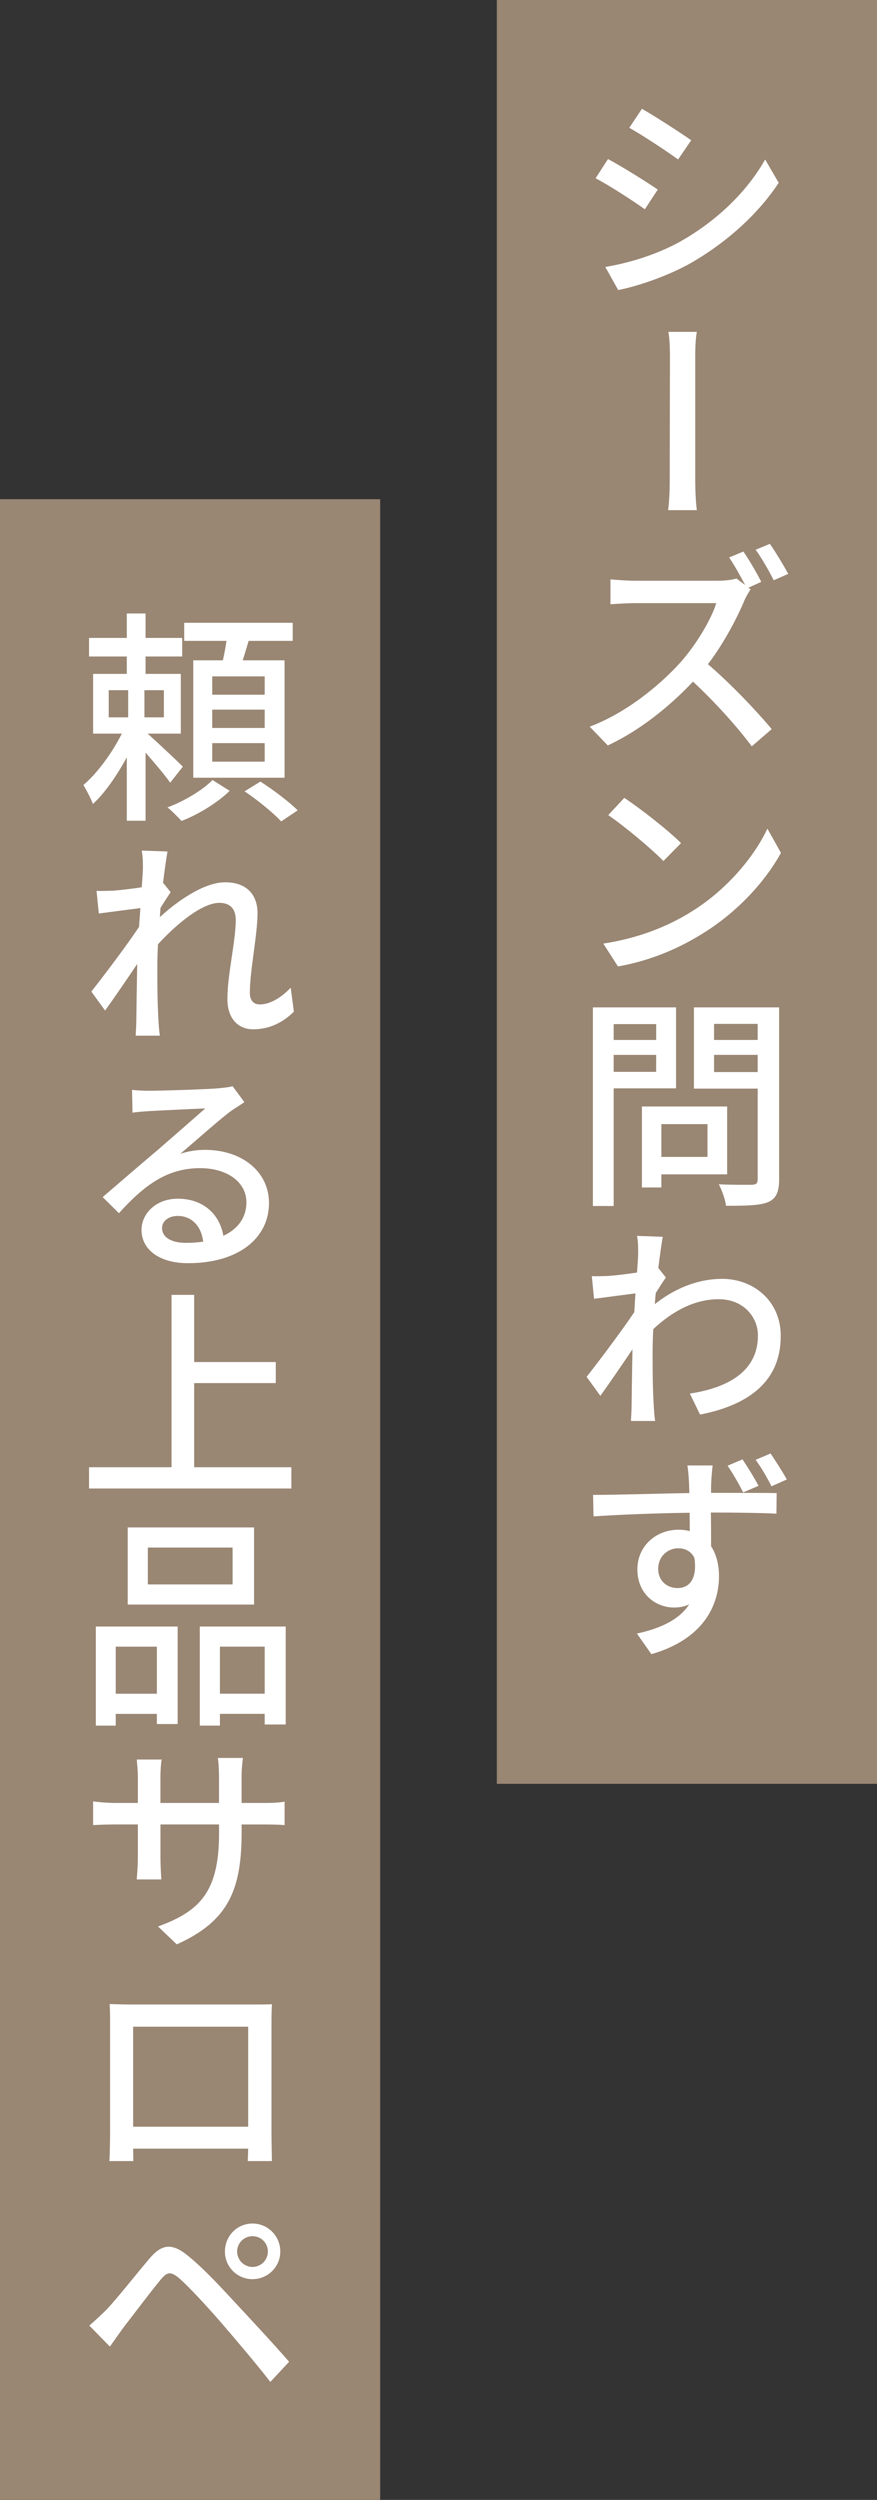
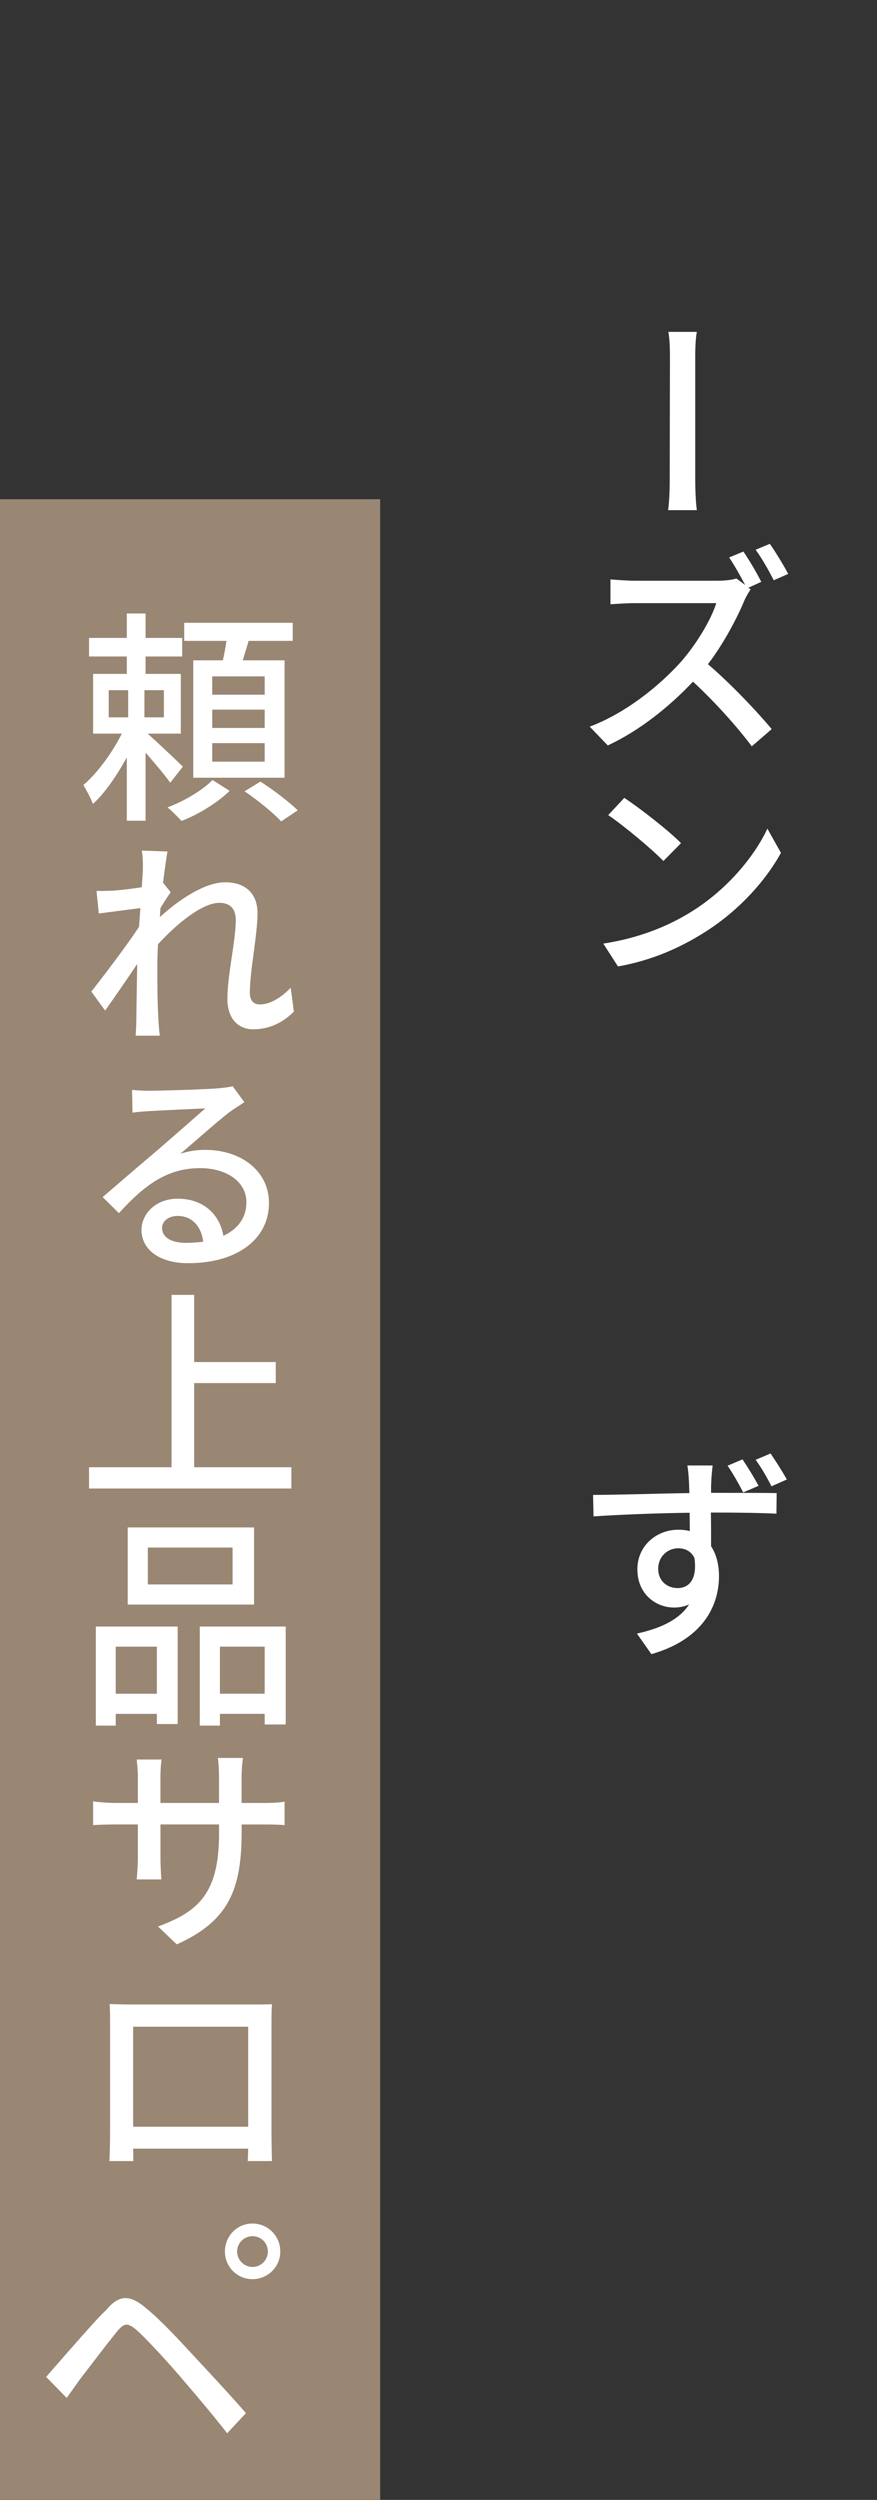
<svg xmlns="http://www.w3.org/2000/svg" version="1.1" id="レイヤー_1" x="0px" y="0px" viewBox="0 0 353 1005.45" style="enable-background:new 0 0 353 1005.45;" xml:space="preserve">
  <rect x="0" y="0" width="353" height="1005.45" fill="#333333" stroke="none" />
  <style type="text/css">
	.st0{fill:#998673;}
	.st1{fill:#FFFFFF;}
</style>
  <g>
-     <rect x="199.98" class="st0" width="153.02" height="717.45" />
    <rect y="200.78" class="st0" width="153.02" height="804.67" />
    <g>
-       <path class="st1" d="M264.75,76.25l-5.19,7.92c-4.73-3.37-14.19-9.55-19.83-12.47l5-7.73C250.37,66.97,260.56,73.34,264.75,76.25z     M273.76,97.18c15.01-8.46,27.11-20.38,34.21-33.03l5.46,9.37c-8.01,12.19-20.47,23.66-34.94,32.03    c-9.01,5.19-21.56,9.55-29.66,11.1l-5.19-9.28C253.47,105.73,264.39,102.36,273.76,97.18z M278.22,56.41l-5.28,7.73    c-4.64-3.37-14.1-9.64-19.65-12.74l5.1-7.64C263.84,46.86,273.94,53.41,278.22,56.41z" />
      <path class="st1" d="M268.93,205.18c0.64-4.73,0.64-10.55,0.64-13.92c0-5,0.09-40.03,0.09-46.68c0-2.82,0-7.73-0.64-11.1h11.46    c-0.64,3.37-0.64,8.28-0.64,11.01v46.77c0,2.73,0,9.19,0.64,13.92H268.93z" />
      <path class="st1" d="M302.15,237.02c-0.55,0.82-2,3.09-2.55,4.55c-3.09,7.37-8.46,17.47-14.65,25.57    c9.19,7.83,20.11,19.38,25.66,26.11l-8.01,6.92c-5.91-7.92-14.83-17.83-23.66-26.02c-9.64,10.19-21.56,19.74-34.3,25.66    l-7.28-7.55c14.47-5.46,27.93-16.29,36.76-26.11c6-6.82,12.01-16.65,14.19-23.57h-32.85c-3.46,0-8.37,0.36-9.74,0.45v-10.01    c1.73,0.18,7.01,0.55,9.74,0.55h33.21c3.28,0,6.19-0.36,7.73-0.91l3.55,2.64c-1.82-3.46-4.37-8.01-6.46-11.1l5.73-2.37    c2.27,3.28,5.46,8.73,7.19,12.19l-5.19,2.37L302.15,237.02z M309.88,218.73c2.28,3.28,5.73,8.92,7.37,12.1l-5.82,2.55    c-1.91-3.82-4.82-8.92-7.28-12.28L309.88,218.73z" />
      <path class="st1" d="M277.85,366.95c14.47-8.83,25.66-22.2,31.03-33.67l5.46,9.74c-6.37,11.56-17.47,23.75-31.3,32.3    c-9.01,5.64-20.38,10.92-34.3,13.38l-5.91-9.19C257.74,377.23,269.3,372.23,277.85,366.95z M274.12,339.11l-7.1,7.19    c-4.55-4.73-15.65-14.01-22.2-18.47l6.46-6.92C257.29,324.82,269.21,334.1,274.12,339.11z" />
-       <path class="st1" d="M247.01,437.74v47.31h-8.37v-79.89h33.48v32.57H247.01z M247.01,411.89v6.37h17.11v-6.37H247.01z     M264.11,431.09v-6.82h-17.11v6.82H264.11z M266.21,472.31v5.28h-7.83v-32.57h34.3v27.3H266.21z M266.21,452.11v13.19h18.56    v-13.19H266.21z M313.61,474.31c0,5.1-1.18,7.73-4.46,9.19c-3.37,1.36-8.74,1.46-16.92,1.46c-0.27-2.37-1.64-6.28-2.91-8.64    c5.73,0.27,11.65,0.18,13.47,0.18c1.73-0.09,2.18-0.64,2.18-2.27v-36.4h-25.66v-32.67h34.3V474.31z M287.41,411.8v6.46h17.56    v-6.46H287.41z M304.97,431.18v-6.92h-17.56v6.92H304.97z" />
-       <path class="st1" d="M268.02,513.8c-1.09,1.55-2.73,4.09-4.09,6.28c-0.09,1.46-0.27,2.91-0.36,4.46    c9.37-7.46,18.92-10.19,27.11-10.19c12.74,0,23.57,9.01,23.57,22.84c0.09,17.83-12.1,27.75-32.48,31.75l-4.09-8.46    c15.1-2.27,27.48-8.83,27.39-23.47c0-6.82-5.37-14.47-15.83-14.47c-9.74,0-18.56,4.82-26.29,12.01c-0.18,3.18-0.27,6.28-0.27,9.01    c0,7.64,0,13.92,0.46,21.93c0.09,1.55,0.27,4.19,0.55,6.01h-9.74c0.09-1.55,0.27-4.37,0.27-5.82c0.09-8.19,0.18-13.19,0.36-23.02    c-4.09,6.1-9.28,13.65-12.92,18.74l-5.55-7.64c4.91-6.19,14.38-18.83,19.2-26.02l0.46-7.55c-4.09,0.55-11.37,1.46-16.65,2.18    l-0.91-9.1c2.27,0.09,4.09,0,6.64-0.09c2.73-0.18,7.28-0.73,11.56-1.37c0.27-3.73,0.46-6.64,0.46-7.64c0-2.27,0-4.64-0.46-7.1    l10.37,0.36c-0.46,2.27-1.09,6.92-1.82,12.65h0.09L268.02,513.8z" />
      <path class="st1" d="M312.61,600.51l-0.09,8.28c-5.28-0.27-13.56-0.46-26.39-0.46c0.09,4.64,0.09,9.65,0.09,13.56    c2.09,3.18,3.18,7.37,3.18,12.01c0,11.74-6.28,25.39-27.21,31.39l-5.82-8.28c9.92-2.18,17.11-5.73,21.02-11.74    c-1.73,0.82-3.82,1.27-6.1,1.27c-7.19,0-14.74-5.28-14.74-15.38c0-9.37,7.55-15.92,16.56-15.92c1.64,0,3.09,0.18,4.55,0.55    l-0.09-7.37c-13.38,0.18-27.75,0.73-38.67,1.46l-0.18-8.64c9.83,0,26.11-0.55,38.76-0.73c-0.09-2-0.09-3.64-0.18-4.64    c-0.09-2.27-0.36-5.19-0.64-6.46h10.19c-0.18,1.27-0.55,5.19-0.55,6.46c-0.09,1.09-0.09,2.73-0.09,4.55    C296.14,600.42,308.15,600.42,312.61,600.51z M272.76,638.72c4.64,0,8.01-3.64,6.73-12.19c-1.37-2.64-3.64-3.82-6.55-3.82    c-4,0-8.01,3.09-8.01,8.28C264.93,635.9,268.57,638.72,272.76,638.72z M299.14,600.24c-1.82-3.55-4.09-7.55-6.28-10.74l6-2.55    c2.09,3.09,4.73,7.37,6.46,10.65L299.14,600.24z M310.52,597.78c-1.82-3.64-4.09-7.55-6.37-10.65l6.01-2.55    c2.09,3.09,4.73,7.19,6.55,10.46L310.52,597.78z" />
    </g>
    <g>
      <path class="st1" d="M68.51,314.8c-2-2.91-6.28-7.92-9.92-12.1v27.39h-7.55v-25.48c-4,7.28-8.83,14.38-13.65,18.74    c-0.82-2.27-2.64-5.64-3.82-7.64c5.55-4.64,11.65-13.01,15.47-20.65H37.48v-24.02h13.56v-7.01h-15.2v-7.46h15.2v-9.83h7.55v9.83    h14.74v7.46H58.59v7.01h14.19v24.02H59.41c3.82,3.37,12.1,11.19,14.19,13.28L68.51,314.8z M43.76,288.51h7.83v-10.92h-7.83V288.51    z M65.96,277.59h-7.83v10.92h7.83V277.59z M92.44,318.08c-4.73,4.64-12.65,9.55-19.38,12.1c-1.36-1.46-3.82-4-5.64-5.46    c6.73-2.46,14.38-7.1,18.11-11.01L92.44,318.08z M89.71,265.58c0.55-2.46,1.09-5.28,1.46-7.82H74.15v-7.28h43.67v7.28h-17.74    c-0.82,2.73-1.64,5.37-2.37,7.82h16.83v47.22H77.79v-47.22H89.71z M106.54,272.04H85.43v7.37h21.11V272.04z M106.54,285.41H85.43    v7.37h21.11V285.41z M106.54,298.88H85.43v7.46h21.11V298.88z M104.81,314.35c5,3.18,11.65,8.19,15.01,11.56l-6.64,4.46    c-3.09-3.37-9.55-8.64-14.74-12.1L104.81,314.35z" />
      <path class="st1" d="M118.28,406.88c-4.37,4.37-9.83,7.1-16.38,7.1c-6.1,0-10.37-4.37-10.37-12.19c0-9.74,3.37-23.47,3.37-31.75    c0-4.73-2.46-6.92-6.64-6.92c-6.82,0-17.11,8.37-24.66,16.65c-0.18,3.09-0.27,6.1-0.27,8.83c0,7.64,0,13.92,0.46,21.93    c0.09,1.55,0.27,4.19,0.55,6.01h-9.74c0.09-1.55,0.27-4.37,0.27-5.82c0.09-8.19,0.18-13.19,0.36-23.02    c-4.09,6.1-9.28,13.65-12.92,18.74l-5.55-7.64c4.91-6.19,14.47-18.83,19.2-26.02c0.18-2.46,0.36-5.1,0.55-7.55    c-4.19,0.55-11.46,1.46-16.74,2.18l-0.91-9.1c2.27,0.09,4.09,0,6.64-0.09c2.82-0.18,7.37-0.73,11.56-1.37    c0.27-3.73,0.46-6.64,0.46-7.64c0-2.27,0-4.64-0.46-7.1l10.37,0.36c-0.46,2.27-1.09,6.92-1.82,12.65h0.09l3,3.73    c-1.09,1.55-2.73,4.09-4.09,6.28c-0.09,1.18-0.18,2.46-0.27,3.73c6.82-6.28,17.65-14.01,26.3-14.01c8.73,0,13.01,5.1,13.01,12.37    c0,8.92-3.09,23.11-3.09,32.12c0,2.73,1.27,4.64,4,4.64c4,0,8.46-2.55,12.46-6.73L118.28,406.88z" />
      <path class="st1" d="M98.35,443.27c-1.73,1.27-3.82,2.46-5.46,3.64c-4.46,3.28-14.1,11.92-20.29,17.11    c3.55-1.09,6.55-1.55,9.92-1.55c14.83,0,25.75,8.73,25.75,21.38c0,14.19-12.37,24.2-32.57,24.2c-11.65,0-18.74-5.55-18.74-13.38    c0-6.55,5.82-12.56,14.56-12.56c10.74,0,17.02,6.73,18.38,14.92c5.91-2.73,9.28-7.37,9.28-13.47c0-8.19-7.83-13.74-18.65-13.74    c-13.47,0-22.66,7.1-32.66,18.11l-6.55-6.46c6.73-5.82,17.47-15.01,22.66-19.38c4.82-4.19,14.19-12.37,18.65-16.29    c-4.64,0.18-18.11,0.82-22.75,1.09c-2.18,0.18-4.55,0.27-6.55,0.64l-0.18-9.19c2.18,0.27,4.91,0.36,7.01,0.36    c4.55,0,23.02-0.55,27.84-1c3-0.27,4.55-0.55,5.64-0.82L98.35,443.27z M81.79,499.41c-0.73-6.19-4.55-10.37-10.28-10.37    c-3.64,0-6.28,2.09-6.28,4.82c0,3.82,3.73,6.01,9.64,6.01C77.33,499.87,79.61,499.68,81.79,499.41z" />
      <path class="st1" d="M117.28,590.12v8.55H35.84v-8.55h33.21v-69.33h9.1v27.02H111v8.46H78.15v33.85H117.28z" />
      <path class="st1" d="M38.57,654.18h32.94v39.22h-8.37v-4.09H46.58v4.73h-8.01V654.18z M46.58,662.28v18.93h16.56v-18.93H46.58z     M102.26,645.35H51.4v-31.03h50.86V645.35z M93.62,622.42H59.5v14.83h34.12V622.42z M115,654.18v39.4h-8.46v-4.28H88.52v4.73h-8.1    v-39.85H115z M106.54,681.2v-18.93H88.52v18.93H106.54z" />
      <path class="st1" d="M105.72,725.15c4.19,0,7.1-0.18,8.83-0.55v9.46c-1.37-0.18-4.64-0.27-8.83-0.27h-8.46v3    c0,23.11-5.19,35.85-26.11,45.22l-7.55-7.19c16.74-6.1,24.57-13.83,24.57-37.49v-3.55H64.59v13.38c0,3.64,0.27,7.46,0.36,8.74    h-9.92c0.09-1.27,0.46-5,0.46-8.74v-13.38h-8.73c-4.19,0-7.92,0.18-9.28,0.27v-9.55c1.09,0.18,5.19,0.64,9.28,0.64h8.73v-10.37    c0-3.09-0.36-5.91-0.46-7.1h10.01c-0.18,1.18-0.46,3.82-0.46,7.19v10.28h23.57v-10.37c0-3.64-0.27-6.55-0.46-7.73h10.1    c-0.18,1.27-0.55,4.09-0.55,7.73v10.37H105.72z" />
      <path class="st1" d="M109.27,857.71c0,3.09,0.18,10.74,0.18,11.46h-9.74c0.09-0.46,0.09-2.55,0.18-5H53.59l0.09,5h-9.64    c0.09-0.82,0.27-7.92,0.27-11.56v-43.86c0-2.27,0-5.37-0.18-7.73c3.55,0.09,6.37,0.18,8.55,0.18h48.5c2.18,0,5.37,0,8.28-0.09    c-0.18,2.37-0.18,5.19-0.18,7.64V857.71z M53.59,815.13v40.22H99.9v-40.22H53.59z" />
-       <path class="st1" d="M42.76,929.05c4.09-4.28,11.46-13.65,17.38-20.65c5-5.91,9.19-6.55,16.01-0.73    c5.73,4.64,12.74,12.19,18.38,18.29c6,6.46,15.29,16.38,21.84,23.93l-7.55,8.1c-6-7.73-14.1-17.2-19.65-23.66    c-5.82-6.73-13.38-14.83-17.01-18.02c-3.46-2.82-4.82-2.73-7.64,0.73c-4,4.82-11.1,14.29-14.92,19.2    c-1.82,2.55-3.91,5.46-5.37,7.55l-8.28-8.46C38.39,933.23,40.21,931.5,42.76,929.05z M101.63,894.29c6.19,0,11.19,5,11.19,11.28    c0,6.1-5,11.1-11.19,11.1c-6.19,0-11.1-5-11.1-11.1C90.53,899.29,95.44,894.29,101.63,894.29z M101.63,911.76    c3.46,0,6.19-2.82,6.19-6.19c0-3.46-2.73-6.19-6.19-6.19c-3.37,0-6.19,2.73-6.19,6.19C95.44,908.94,98.26,911.76,101.63,911.76z" />
+       <path class="st1" d="M42.76,929.05c5-5.91,9.19-6.55,16.01-0.73    c5.73,4.64,12.74,12.19,18.38,18.29c6,6.46,15.29,16.38,21.84,23.93l-7.55,8.1c-6-7.73-14.1-17.2-19.65-23.66    c-5.82-6.73-13.38-14.83-17.01-18.02c-3.46-2.82-4.82-2.73-7.64,0.73c-4,4.82-11.1,14.29-14.92,19.2    c-1.82,2.55-3.91,5.46-5.37,7.55l-8.28-8.46C38.39,933.23,40.21,931.5,42.76,929.05z M101.63,894.29c6.19,0,11.19,5,11.19,11.28    c0,6.1-5,11.1-11.19,11.1c-6.19,0-11.1-5-11.1-11.1C90.53,899.29,95.44,894.29,101.63,894.29z M101.63,911.76    c3.46,0,6.19-2.82,6.19-6.19c0-3.46-2.73-6.19-6.19-6.19c-3.37,0-6.19,2.73-6.19,6.19C95.44,908.94,98.26,911.76,101.63,911.76z" />
    </g>
  </g>
</svg>